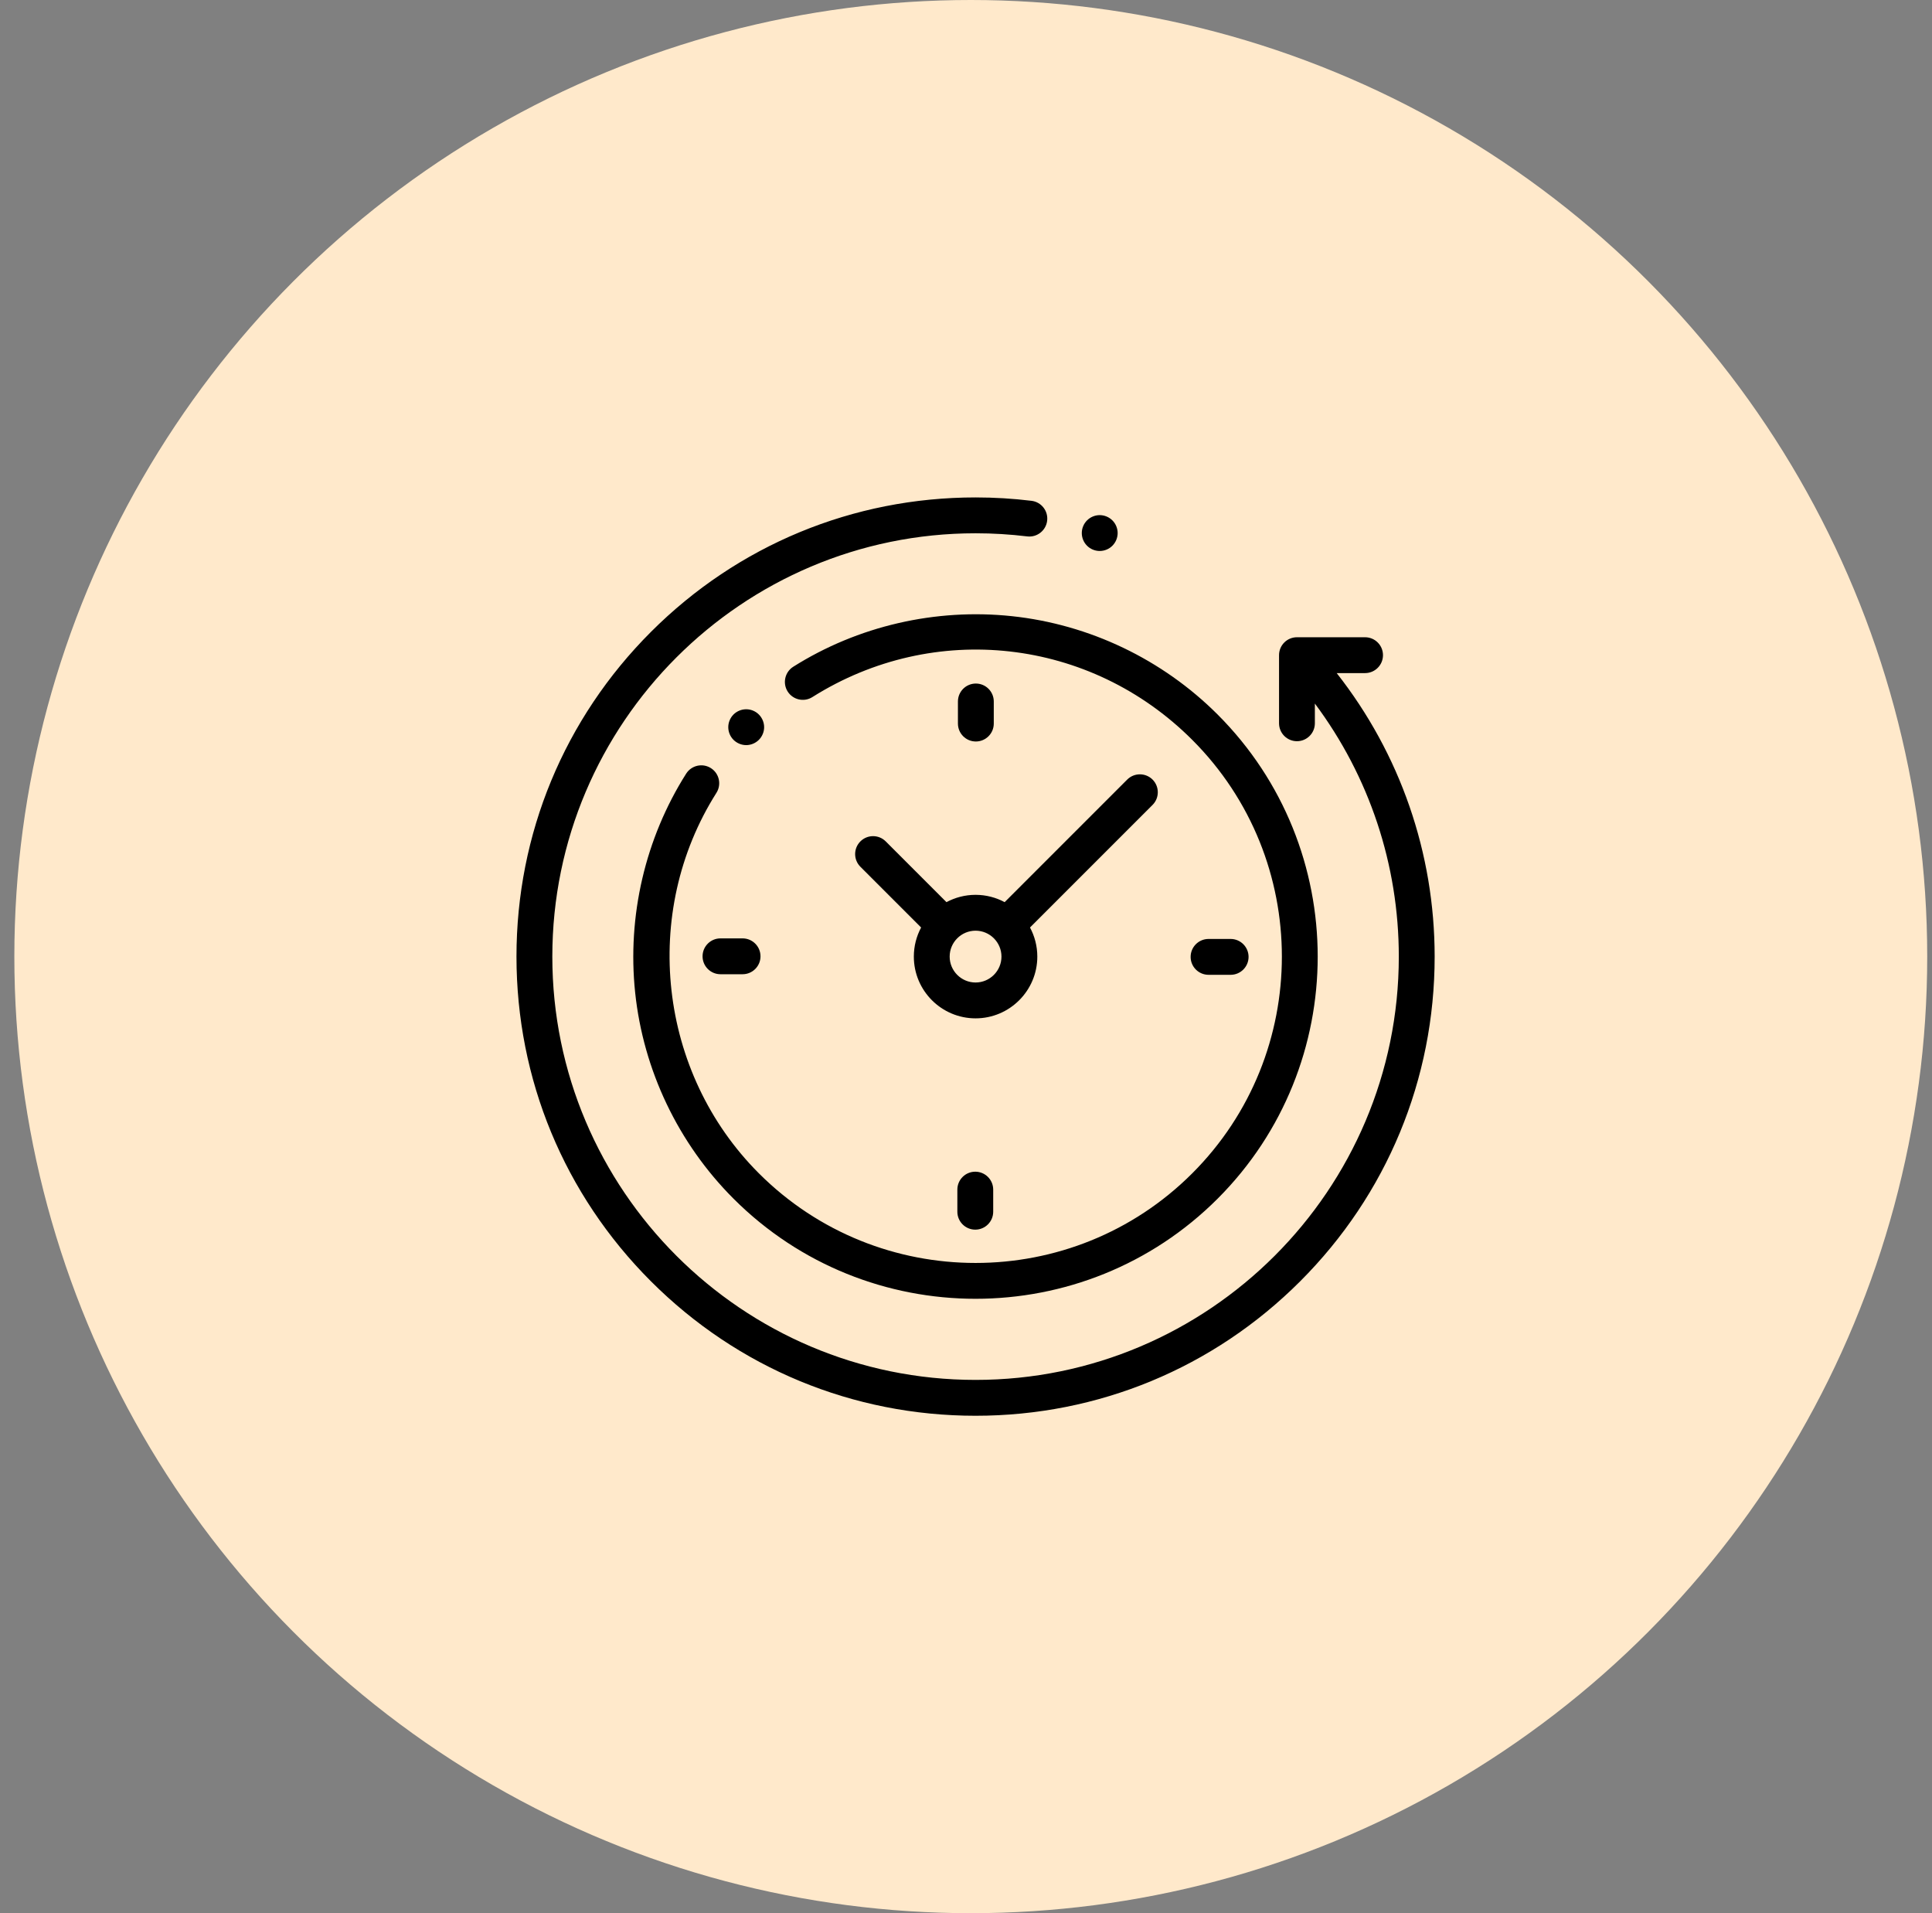
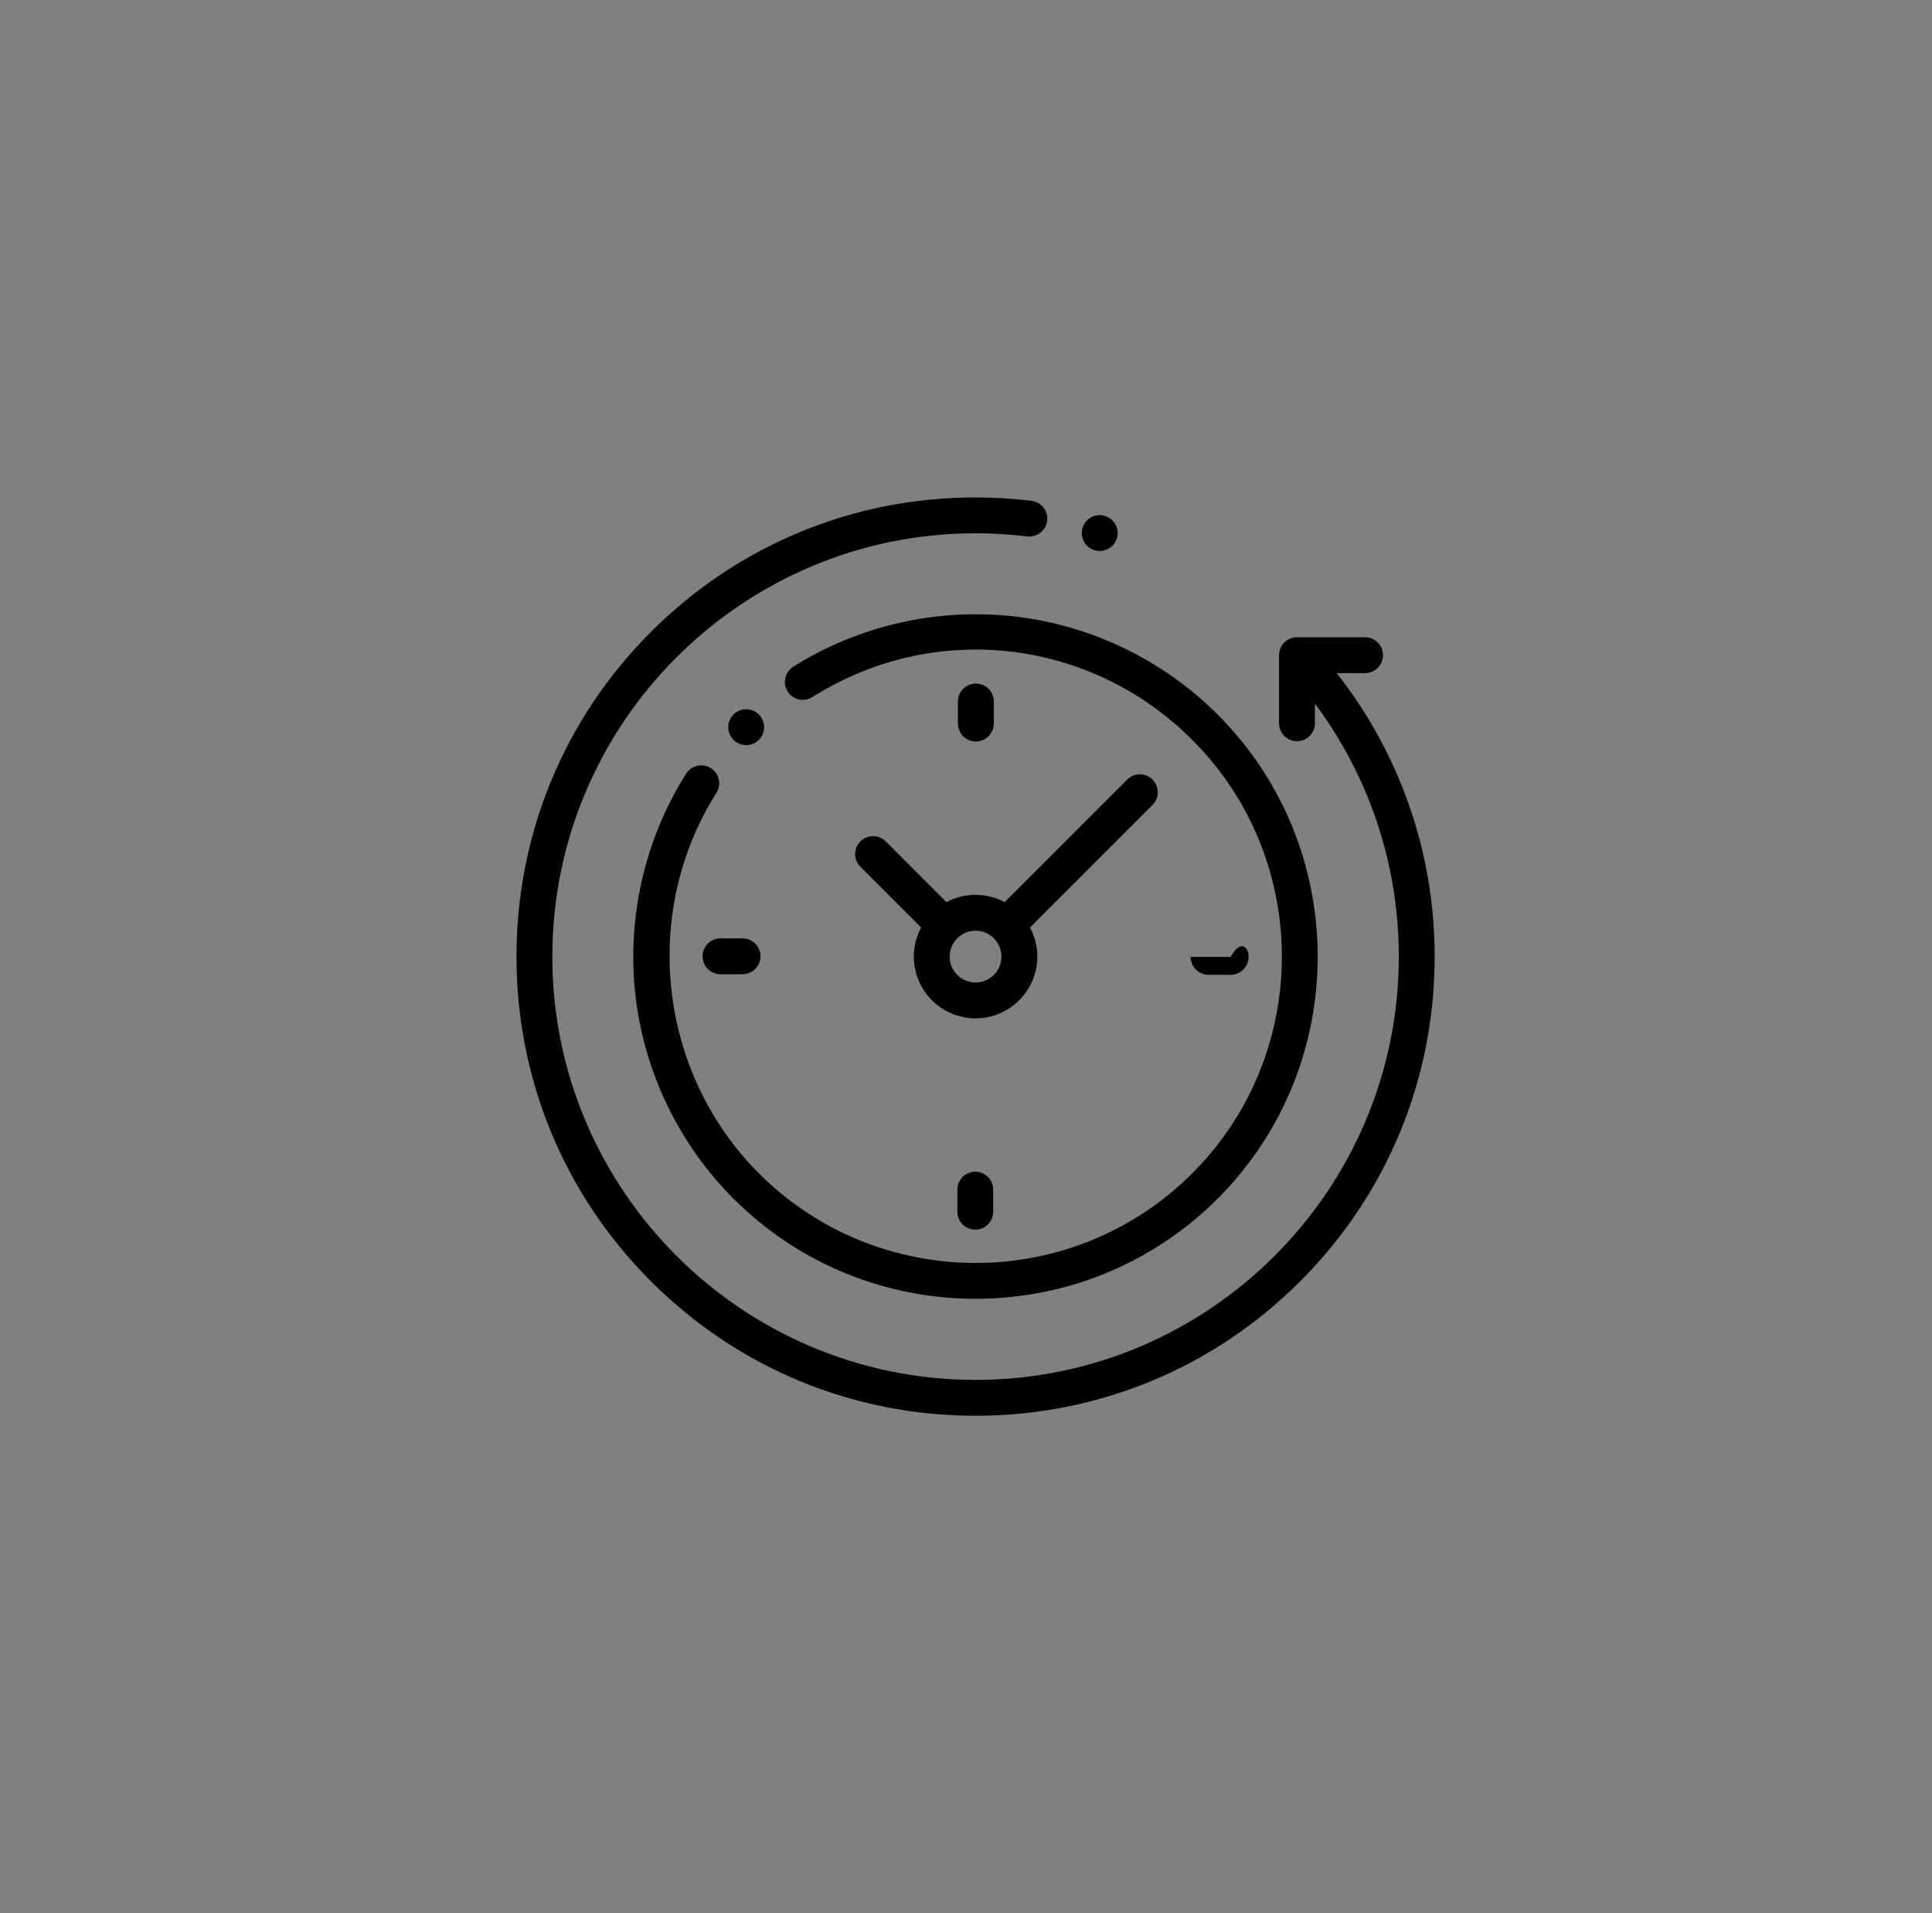
<svg xmlns="http://www.w3.org/2000/svg" width="101" height="100" viewBox="0 0 101 100" fill="none">
  <rect x="0" y="0" width="101" height="100" fill="#808080" stroke="none" />
-   <circle cx="50.75" cy="50" r="50" fill="#FFE9CB" />
-   <path fill-rule="evenodd" clip-rule="evenodd" d="M69.879 35.182H71.362C71.879 35.182 72.299 34.762 72.299 34.245C72.299 33.727 71.879 33.308 71.362 33.308H67.801C67.284 33.308 66.865 33.727 66.865 34.245V37.805C66.865 38.322 67.284 38.742 67.801 38.742C68.319 38.742 68.738 38.322 68.738 37.805V36.774C71.581 40.58 73.126 45.197 73.126 50C73.126 62.2 63.2 72.126 51 72.126C38.8 72.126 28.874 62.2 28.874 50C28.874 37.8 38.8 27.874 51 27.874C51.902 27.874 52.81 27.929 53.699 28.037C54.212 28.099 54.68 27.733 54.742 27.22C54.805 26.706 54.439 26.239 53.925 26.177C52.962 26.059 51.978 26 51 26C44.589 26 38.562 28.496 34.029 33.029C29.496 37.562 27 43.589 27 50C27 56.411 29.496 62.438 34.029 66.971C38.562 71.504 44.589 74 51 74C57.411 74 63.438 71.504 67.971 66.971C72.504 62.438 75 56.411 75 50C75 44.59 73.193 39.397 69.879 35.182ZM37.163 40.148C36.725 39.871 36.147 40.002 35.87 40.439C33.731 43.817 32.784 47.879 33.204 51.878C33.63 55.936 35.456 59.763 38.347 62.654C41.835 66.142 46.418 67.886 51 67.886C55.583 67.886 60.165 66.142 63.654 62.654C70.63 55.676 70.63 44.324 63.654 37.347C60.767 34.461 56.947 32.635 52.895 32.206C48.904 31.783 44.846 32.722 41.469 34.85C41.032 35.126 40.901 35.705 41.176 36.143C41.452 36.58 42.031 36.712 42.468 36.436C48.833 32.424 57 33.343 62.328 38.672C68.575 44.918 68.575 55.082 62.328 61.328C56.082 67.575 45.918 67.575 39.672 61.328C34.417 56.074 33.484 47.71 37.453 41.441C37.73 41.004 37.6 40.425 37.163 40.148ZM64.335 50.952H63.18C62.662 50.952 62.243 50.532 62.243 50.015C62.243 49.498 62.662 49.078 63.18 49.078H64.335C64.852 49.078 65.272 49.498 65.272 50.015C65.272 50.532 64.852 50.952 64.335 50.952ZM36.728 49.985C36.728 50.502 37.148 50.922 37.665 50.922H38.82C39.338 50.922 39.757 50.502 39.757 49.985C39.757 49.468 39.338 49.048 38.82 49.048H37.665C37.148 49.048 36.728 49.467 36.728 49.985ZM51.952 36.665V37.82C51.952 38.338 51.532 38.757 51.015 38.757C50.498 38.757 50.078 38.338 50.078 37.82V36.665C50.078 36.148 50.498 35.728 51.015 35.728C51.532 35.728 51.952 36.148 51.952 36.665ZM50.048 62.18V63.335C50.048 63.852 50.468 64.272 50.985 64.272C51.502 64.272 51.922 63.852 51.922 63.335V62.18C51.922 61.662 51.502 61.243 50.985 61.243C50.468 61.243 50.048 61.662 50.048 62.18ZM44.979 43.979C45.345 43.613 45.938 43.613 46.304 43.979L49.479 47.154C49.933 46.911 50.45 46.772 51 46.772C51.55 46.772 52.067 46.911 52.521 47.154L58.928 40.747C59.294 40.382 59.887 40.382 60.253 40.747C60.618 41.113 60.618 41.707 60.253 42.072L53.846 48.479C54.089 48.933 54.228 49.45 54.228 50C54.228 51.78 52.78 53.228 51 53.228C49.22 53.228 47.773 51.78 47.773 50C47.773 49.45 47.911 48.933 48.154 48.479L44.979 45.304C44.613 44.938 44.613 44.345 44.979 43.979ZM51 51.354C51.746 51.354 52.354 50.746 52.354 50C52.354 49.254 51.746 48.646 51 48.646C50.254 48.646 49.646 49.254 49.646 50C49.646 50.746 50.254 51.354 51 51.354ZM39.671 38.671C39.846 38.497 39.947 38.255 39.947 38.009C39.947 37.762 39.846 37.522 39.671 37.346C39.497 37.172 39.256 37.072 39.009 37.072C38.762 37.072 38.521 37.172 38.346 37.346C38.172 37.521 38.072 37.762 38.072 38.009C38.072 38.256 38.172 38.497 38.346 38.671C38.521 38.845 38.762 38.946 39.009 38.946C39.256 38.946 39.497 38.845 39.671 38.671ZM58.153 28.525C57.979 28.7 57.737 28.799 57.49 28.799C57.243 28.799 57.002 28.7 56.828 28.525C56.653 28.351 56.553 28.11 56.553 27.862C56.553 27.616 56.653 27.374 56.828 27.2C57.002 27.026 57.243 26.925 57.49 26.925C57.737 26.925 57.979 27.026 58.153 27.2C58.328 27.374 58.428 27.616 58.428 27.862C58.428 28.11 58.327 28.351 58.153 28.525Z" fill="black" />
+   <path fill-rule="evenodd" clip-rule="evenodd" d="M69.879 35.182H71.362C71.879 35.182 72.299 34.762 72.299 34.245C72.299 33.727 71.879 33.308 71.362 33.308H67.801C67.284 33.308 66.865 33.727 66.865 34.245V37.805C66.865 38.322 67.284 38.742 67.801 38.742C68.319 38.742 68.738 38.322 68.738 37.805V36.774C71.581 40.58 73.126 45.197 73.126 50C73.126 62.2 63.2 72.126 51 72.126C38.8 72.126 28.874 62.2 28.874 50C28.874 37.8 38.8 27.874 51 27.874C51.902 27.874 52.81 27.929 53.699 28.037C54.212 28.099 54.68 27.733 54.742 27.22C54.805 26.706 54.439 26.239 53.925 26.177C52.962 26.059 51.978 26 51 26C44.589 26 38.562 28.496 34.029 33.029C29.496 37.562 27 43.589 27 50C27 56.411 29.496 62.438 34.029 66.971C38.562 71.504 44.589 74 51 74C57.411 74 63.438 71.504 67.971 66.971C72.504 62.438 75 56.411 75 50C75 44.59 73.193 39.397 69.879 35.182ZM37.163 40.148C36.725 39.871 36.147 40.002 35.87 40.439C33.731 43.817 32.784 47.879 33.204 51.878C33.63 55.936 35.456 59.763 38.347 62.654C41.835 66.142 46.418 67.886 51 67.886C55.583 67.886 60.165 66.142 63.654 62.654C70.63 55.676 70.63 44.324 63.654 37.347C60.767 34.461 56.947 32.635 52.895 32.206C48.904 31.783 44.846 32.722 41.469 34.85C41.032 35.126 40.901 35.705 41.176 36.143C41.452 36.58 42.031 36.712 42.468 36.436C48.833 32.424 57 33.343 62.328 38.672C68.575 44.918 68.575 55.082 62.328 61.328C56.082 67.575 45.918 67.575 39.672 61.328C34.417 56.074 33.484 47.71 37.453 41.441C37.73 41.004 37.6 40.425 37.163 40.148ZM64.335 50.952H63.18C62.662 50.952 62.243 50.532 62.243 50.015H64.335C64.852 49.078 65.272 49.498 65.272 50.015C65.272 50.532 64.852 50.952 64.335 50.952ZM36.728 49.985C36.728 50.502 37.148 50.922 37.665 50.922H38.82C39.338 50.922 39.757 50.502 39.757 49.985C39.757 49.468 39.338 49.048 38.82 49.048H37.665C37.148 49.048 36.728 49.467 36.728 49.985ZM51.952 36.665V37.82C51.952 38.338 51.532 38.757 51.015 38.757C50.498 38.757 50.078 38.338 50.078 37.82V36.665C50.078 36.148 50.498 35.728 51.015 35.728C51.532 35.728 51.952 36.148 51.952 36.665ZM50.048 62.18V63.335C50.048 63.852 50.468 64.272 50.985 64.272C51.502 64.272 51.922 63.852 51.922 63.335V62.18C51.922 61.662 51.502 61.243 50.985 61.243C50.468 61.243 50.048 61.662 50.048 62.18ZM44.979 43.979C45.345 43.613 45.938 43.613 46.304 43.979L49.479 47.154C49.933 46.911 50.45 46.772 51 46.772C51.55 46.772 52.067 46.911 52.521 47.154L58.928 40.747C59.294 40.382 59.887 40.382 60.253 40.747C60.618 41.113 60.618 41.707 60.253 42.072L53.846 48.479C54.089 48.933 54.228 49.45 54.228 50C54.228 51.78 52.78 53.228 51 53.228C49.22 53.228 47.773 51.78 47.773 50C47.773 49.45 47.911 48.933 48.154 48.479L44.979 45.304C44.613 44.938 44.613 44.345 44.979 43.979ZM51 51.354C51.746 51.354 52.354 50.746 52.354 50C52.354 49.254 51.746 48.646 51 48.646C50.254 48.646 49.646 49.254 49.646 50C49.646 50.746 50.254 51.354 51 51.354ZM39.671 38.671C39.846 38.497 39.947 38.255 39.947 38.009C39.947 37.762 39.846 37.522 39.671 37.346C39.497 37.172 39.256 37.072 39.009 37.072C38.762 37.072 38.521 37.172 38.346 37.346C38.172 37.521 38.072 37.762 38.072 38.009C38.072 38.256 38.172 38.497 38.346 38.671C38.521 38.845 38.762 38.946 39.009 38.946C39.256 38.946 39.497 38.845 39.671 38.671ZM58.153 28.525C57.979 28.7 57.737 28.799 57.49 28.799C57.243 28.799 57.002 28.7 56.828 28.525C56.653 28.351 56.553 28.11 56.553 27.862C56.553 27.616 56.653 27.374 56.828 27.2C57.002 27.026 57.243 26.925 57.49 26.925C57.737 26.925 57.979 27.026 58.153 27.2C58.328 27.374 58.428 27.616 58.428 27.862C58.428 28.11 58.327 28.351 58.153 28.525Z" fill="black" />
</svg>